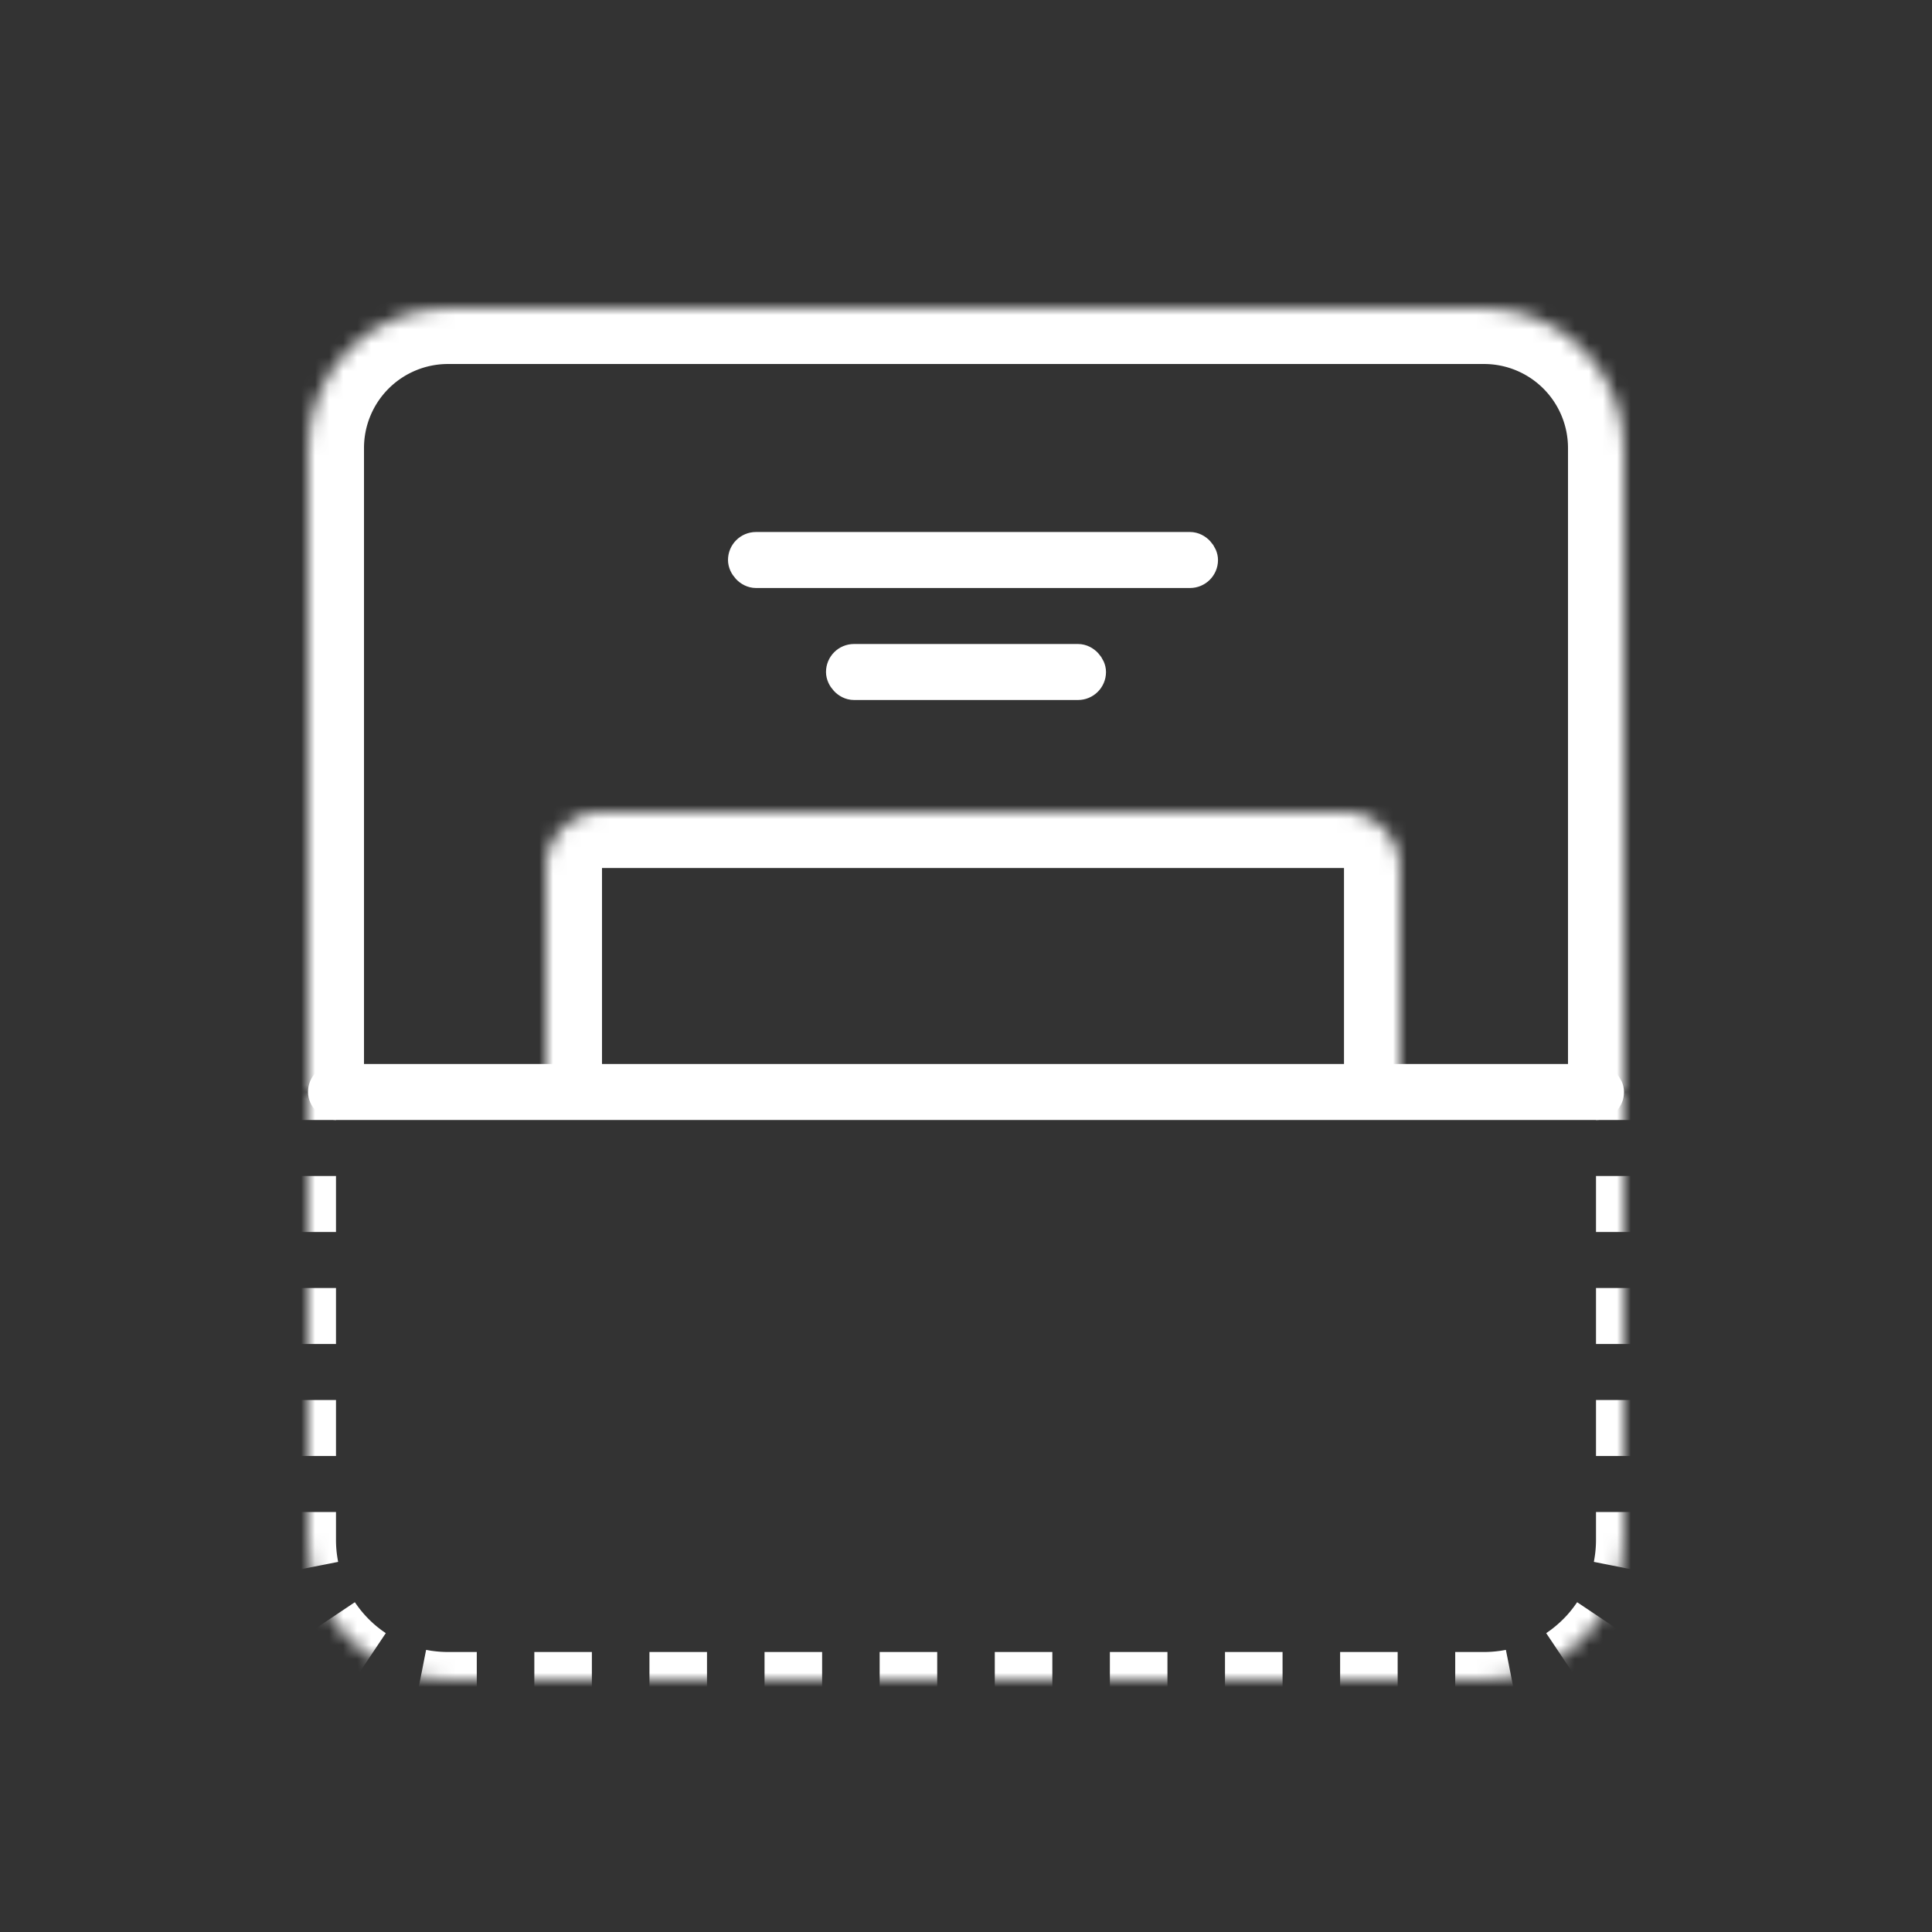
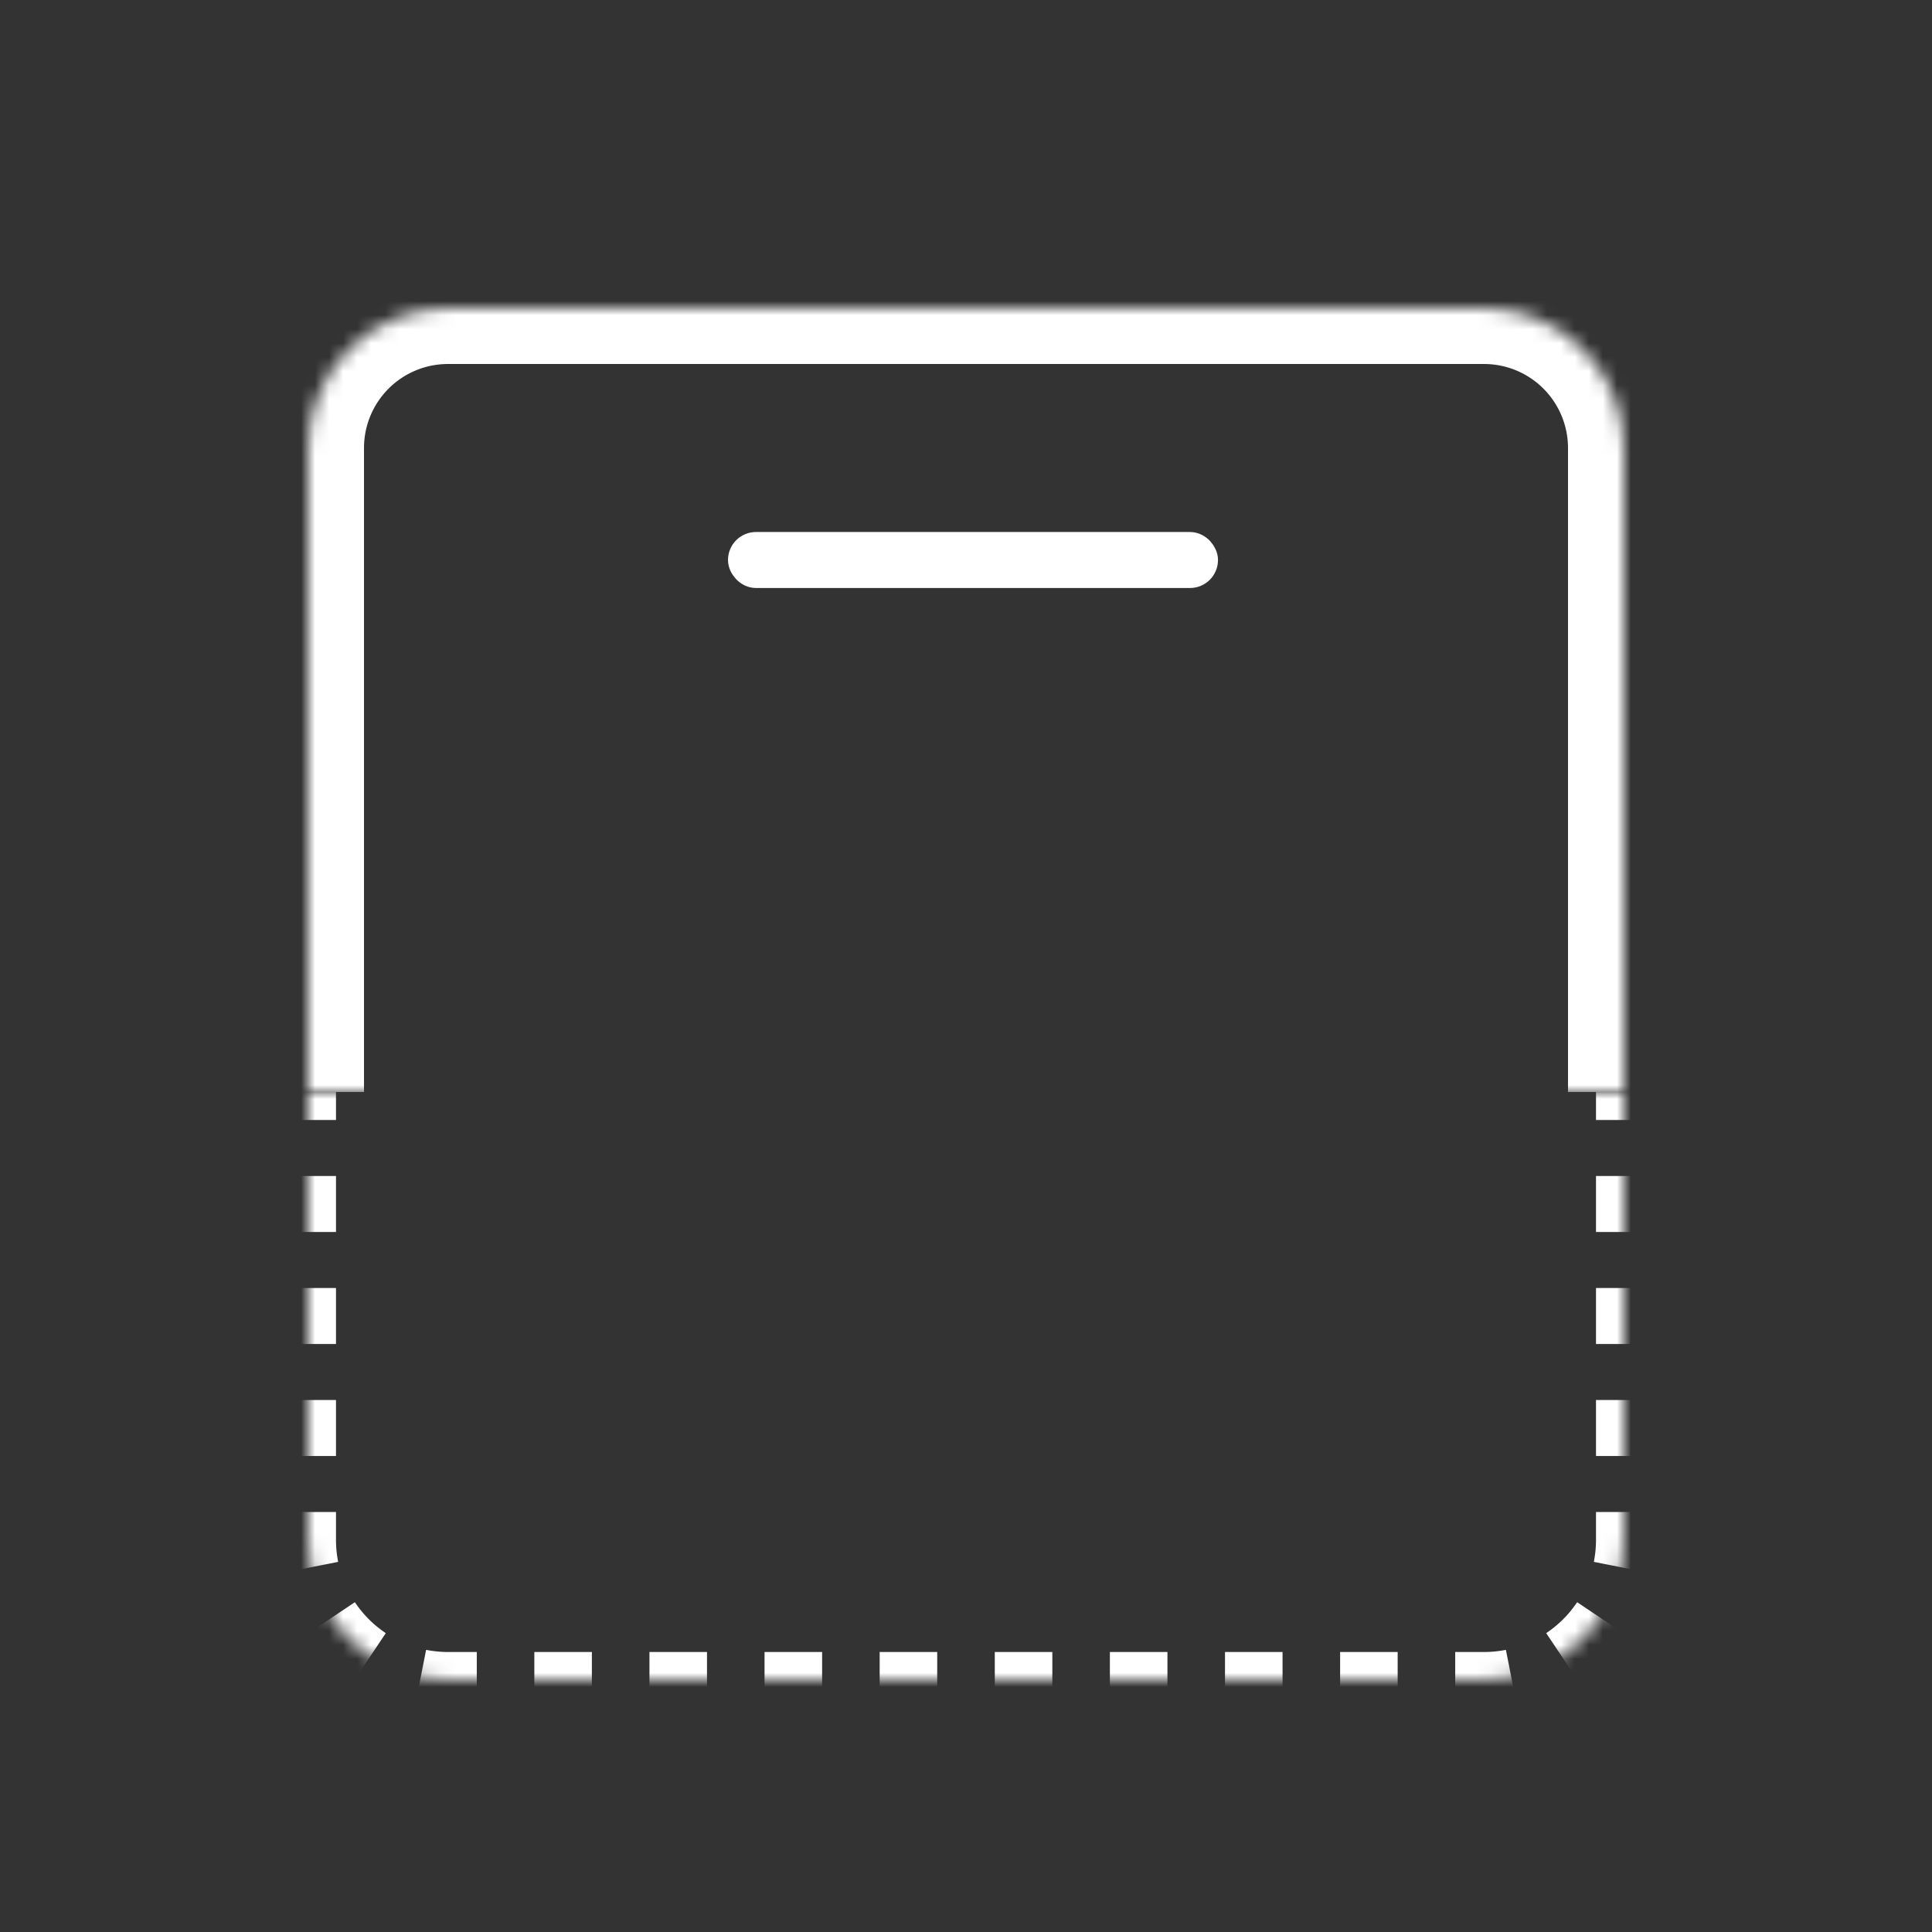
<svg xmlns="http://www.w3.org/2000/svg" width="138" height="138" fill="none">
  <rect width="100%" height="100%" fill="#333333" stroke="none" />
  <mask id="a" fill="#fff">
    <path d="M22 32c0-5.523 4.477-10 10-10h74c5.523 0 10 4.477 10 10v46H22V32Z" />
  </mask>
  <path fill="#fff" d="M18 32c0-7.732 6.268-14 14-14h74c7.732 0 14 6.268 14 14h-8a6 6 0 0 0-6-6H32a6 6 0 0 0-6 6h-8Zm98 46H22h94Zm-98 0V32c0-7.732 6.268-14 14-14v8a6 6 0 0 0-6 6v46h-8Zm88-60c7.732 0 14 6.268 14 14v46h-8V32a6 6 0 0 0-6-6v-8Z" mask="url(#a)" />
  <mask id="b" fill="#fff">
    <path d="M22 110c0 5.523 4.477 10 10 10h74c5.523 0 10-4.477 10-10V78H22v32Z" />
  </mask>
  <path fill="#fff" d="M118 80v-2h-4v2h4Zm-94 0v-2h-4v2h4Zm0 8v-4h-4v4h4Zm94 0v-4h-4v4h4Zm-94 8v-4h-4v4h4Zm94 0v-4h-4v4h4Zm-94 8v-4h-4v4h4Zm94 0v-4h-4v4h4Zm-94 4h-4v2a12.057 12.057 0 0 0 .23 2.34l1.96-.389.98-.193.982-.195-.025-.142A8.025 8.025 0 0 1 24 110v-2Zm94 0h-4v2a8.07 8.07 0 0 1-.128 1.421c-.008.047-.015.095-.024.142l1.962.388.241.048 1.72.341A12.001 12.001 0 0 0 118 110v-2Zm-92.113 11.146.556-.831 1.114-1.662-.013-.007c-.044-.03-.085-.061-.128-.091-.066-.046-.133-.091-.197-.139-.022-.016-.043-.035-.065-.052-.081-.062-.163-.124-.242-.189a7.992 7.992 0 0 1-1.405-1.504c-.051-.071-.103-.142-.152-.215l-.008-.013-1.662 1.114-.831.555v.001l-.83.556.016.026a11.926 11.926 0 0 0 .887 1.153 12.085 12.085 0 0 0 2.378 2.112l.026.017.556-.831Zm86.807.814a12.057 12.057 0 0 0 2.683-2.476c.204-.255.399-.517.582-.789l.017-.026-.83-.556v-.001l-.831-.555-1.662-1.114-.008.013c-.049.073-.101.144-.152.215a8.128 8.128 0 0 1-.565.701 8.18 8.18 0 0 1-1.082.992l-.066.052c-.064.048-.13.093-.196.139l-.111.079-.03.019 1.114 1.662.347.52.764 1.142.026-.017ZM32 118a8.059 8.059 0 0 1-1.13-.08l-.056-.007a8.95 8.95 0 0 1-.235-.04l-.143-.025-.387 1.962-.09.453-.299 1.508.03.005c.749.147 1.521.224 2.31.224v-4Zm74 4a11.99 11.99 0 0 0 2.339-.229l-.388-1.961-.182-.927-.206-1.035-.143.025c-.078.014-.156.028-.234.04l-.057.007A8.036 8.036 0 0 1 106 118h-2.056v4H106Zm-71.944 0v-4H32v4h2.056Zm8.221 0v-4h-4.11v4h4.11Zm8.223 0v-4h-4.111v4H50.5Zm8.223 0v-4H54.61v4h4.112Zm8.221 0v-4h-4.111v4h4.111Zm8.223 0v-4h-4.111v4h4.111Zm8.222 0v-4h-4.112v4h4.112Zm8.222 0v-4H87.5v4h4.111Zm8.222 0v-4h-4.11v4h4.11Z" mask="url(#b)" />
  <mask id="c" fill="#fff">
    <path d="M39 62a4 4 0 0 1 4-4h53a4 4 0 0 1 4 4v17H39V62Z" />
  </mask>
-   <path fill="#fff" d="M35 62a8 8 0 0 1 8-8h53a8 8 0 0 1 8 8H35Zm65 17H39h61Zm-65 0V62a8 8 0 0 1 8-8v25h-8Zm61-25a8 8 0 0 1 8 8v17h-8V54Z" mask="url(#c)" />
  <rect width="33" height="2" x="53" y="39" stroke="#fff" stroke-width="2" rx="1" />
-   <rect width="18" height="2" x="60" y="47" stroke="#fff" stroke-width="2" rx="1" />
-   <rect width="92" height="2" x="23" y="77" stroke="#fff" stroke-width="2" rx="1" />
</svg>